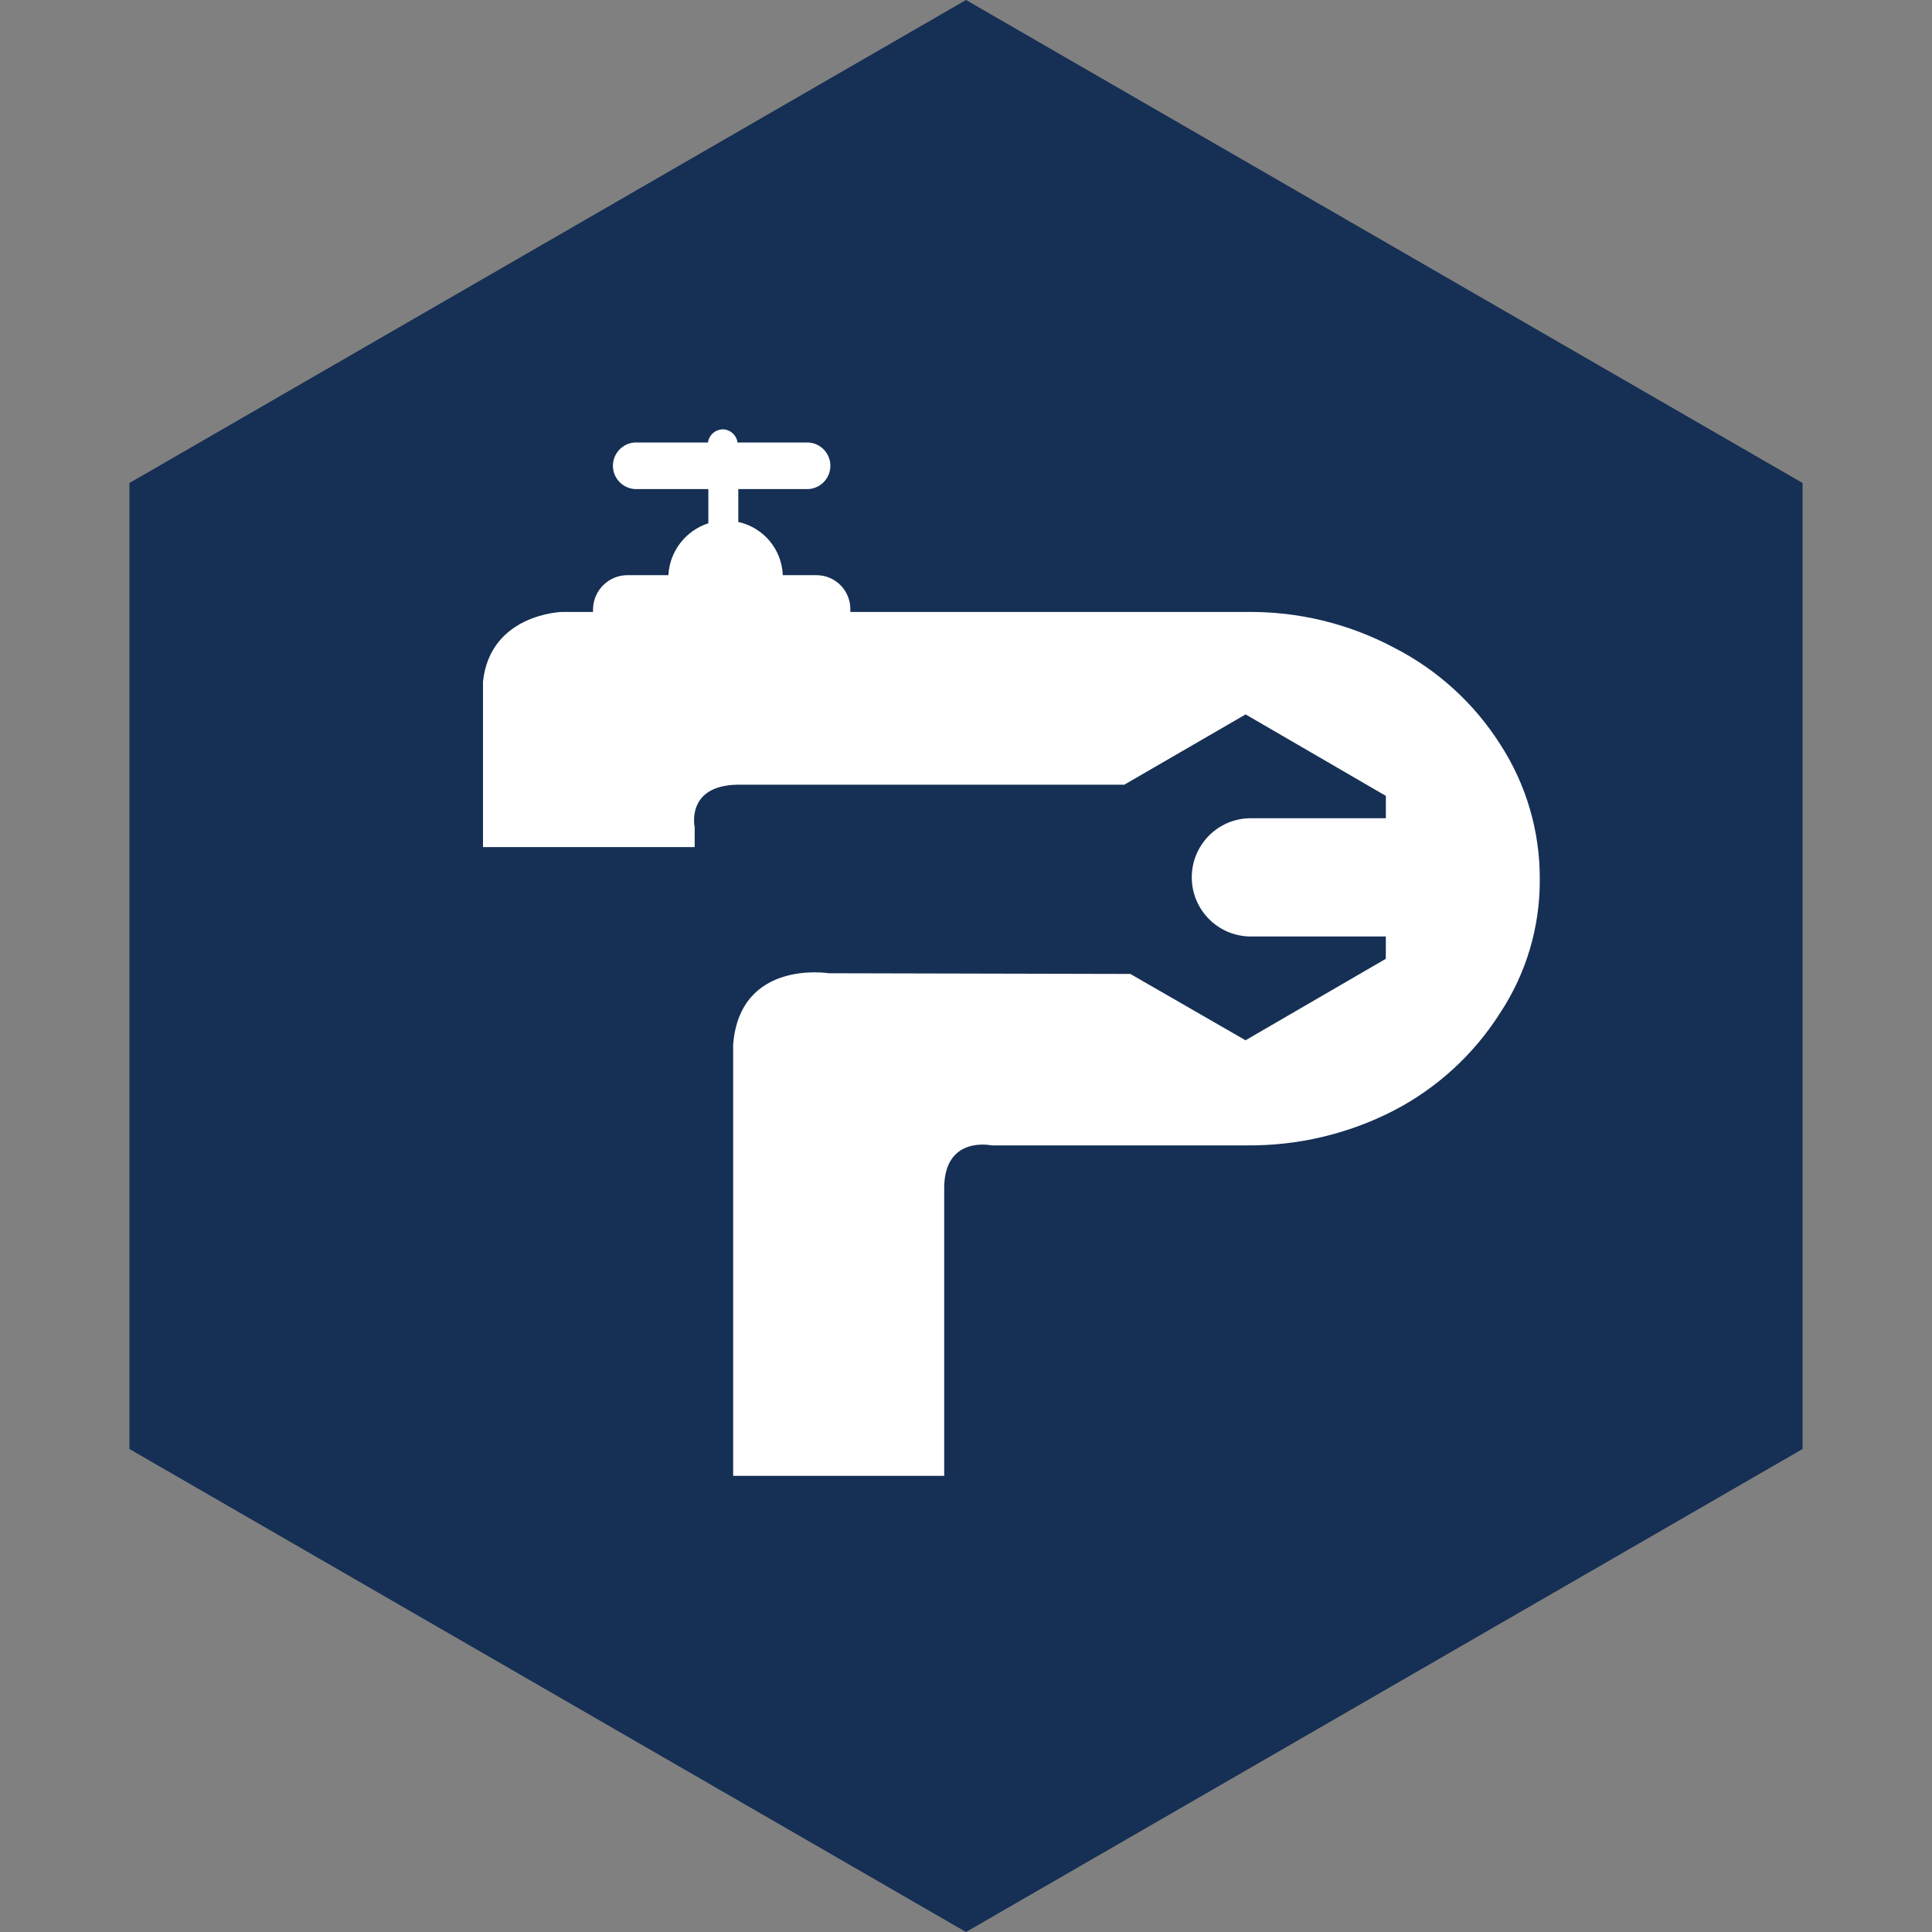
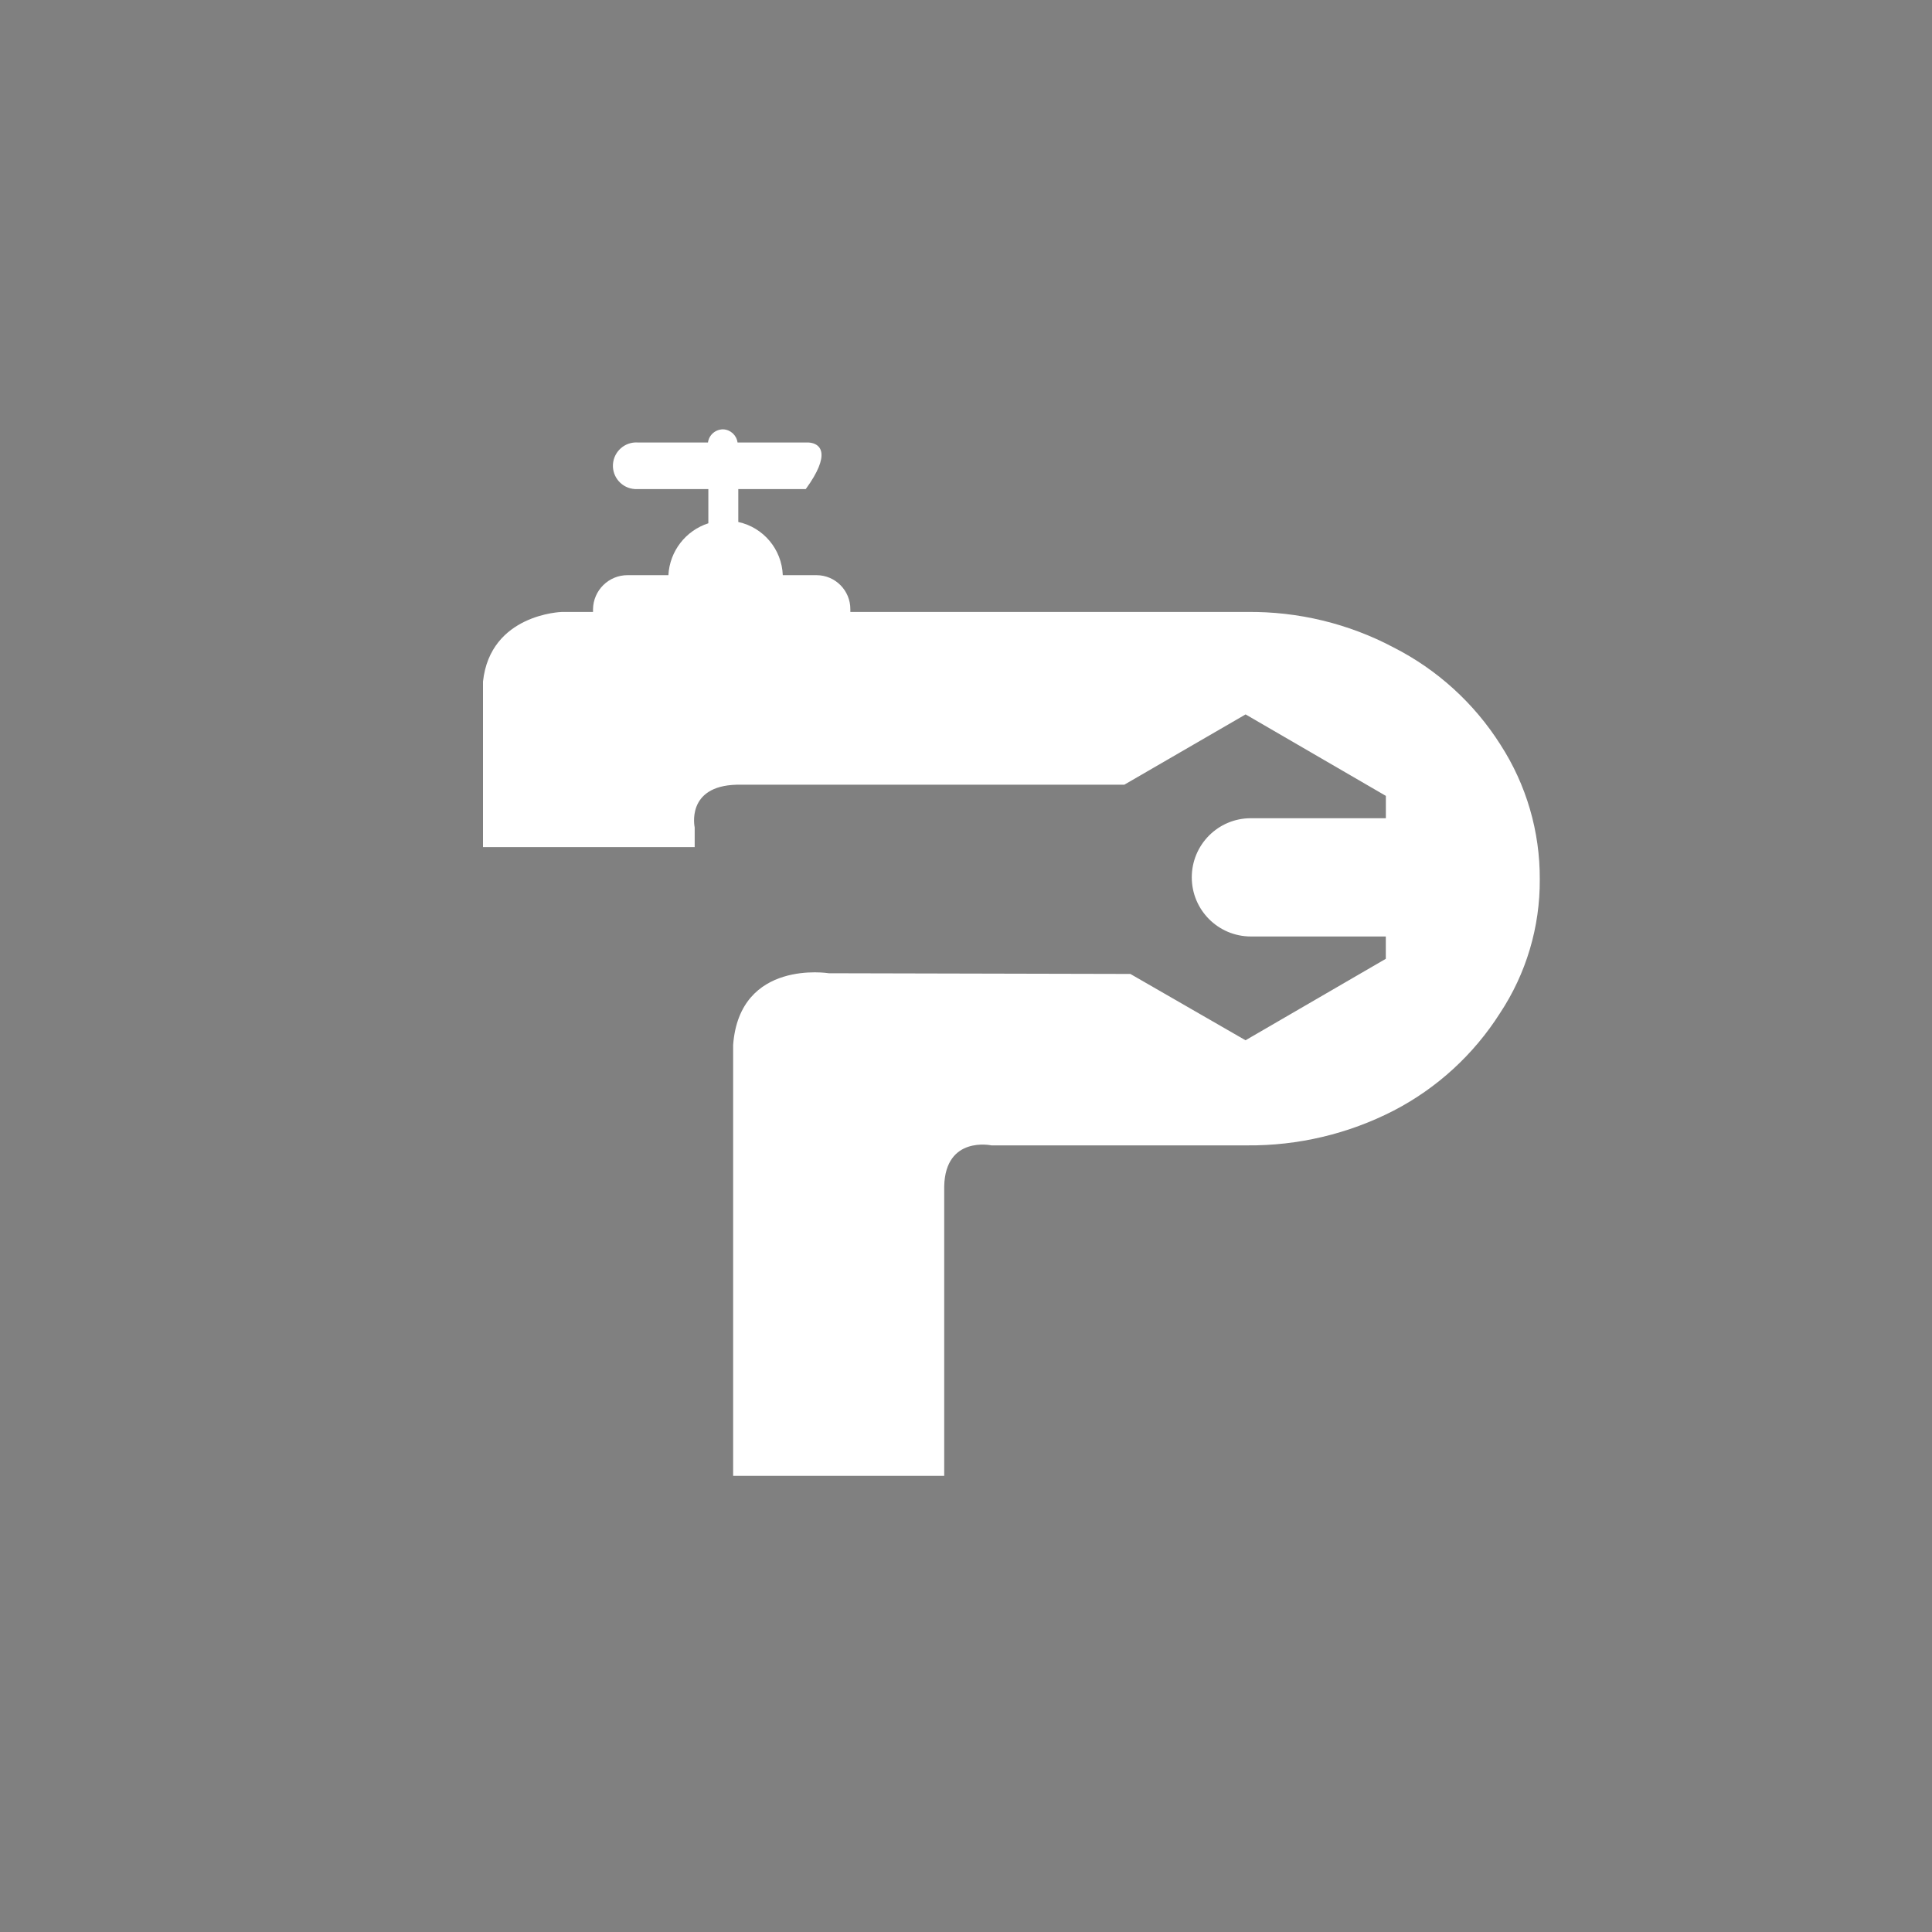
<svg xmlns="http://www.w3.org/2000/svg" width="72" height="72" viewBox="0 0 72 72" fill="none">
  <rect x="0" y="0" width="72" height="72" fill="#808080" stroke="none" />
-   <path d="M36 72L4.823 54L4.823 18L36 -3.14722e-06L67.177 18L67.177 54L36 72Z" fill="#162F54" />
-   <path fill-rule="evenodd" clip-rule="evenodd" d="M55.917 27.751C54.939 26.207 53.563 24.956 51.935 24.128C50.252 23.236 48.37 22.783 46.465 22.806H31.69V22.707C31.693 22.007 31.131 21.438 30.433 21.435C30.427 21.435 30.424 21.435 30.419 21.435H29.172C29.136 20.472 28.452 19.656 27.514 19.453V18.226H30.029C30.506 18.255 30.916 17.886 30.944 17.408C30.972 16.929 30.605 16.518 30.128 16.49C30.094 16.49 30.062 16.49 30.029 16.49H27.486C27.449 16.218 27.223 16.011 26.949 16C26.663 16 26.423 16.207 26.384 16.49H23.759C23.281 16.462 22.871 16.83 22.843 17.308C22.815 17.787 23.182 18.198 23.66 18.226C23.694 18.226 23.725 18.226 23.759 18.226H26.398V19.501C25.55 19.775 24.957 20.543 24.909 21.435H23.394C22.688 21.429 22.108 21.999 22.1 22.707V22.806H20.933C20.933 22.806 18.271 22.88 18 25.4V31.569H25.889V30.835C25.889 30.835 25.547 29.292 27.454 29.244H41.899L46.42 26.624L51.647 29.66V30.493H46.612C45.397 30.493 44.414 31.481 44.414 32.696C44.414 33.911 45.397 34.897 46.612 34.9H51.645V35.732L46.417 38.768L42.125 36.296L30.888 36.27C30.888 36.27 27.567 35.732 27.322 38.938V55H35.188V44.203C35.236 42.317 36.946 42.685 36.946 42.685H46.471C48.372 42.702 50.249 42.258 51.941 41.388C53.555 40.55 54.919 39.301 55.897 37.763C56.877 36.285 57.395 34.545 57.383 32.77C57.392 30.988 56.883 29.246 55.917 27.751Z" fill="white" />
+   <path fill-rule="evenodd" clip-rule="evenodd" d="M55.917 27.751C54.939 26.207 53.563 24.956 51.935 24.128C50.252 23.236 48.37 22.783 46.465 22.806H31.69V22.707C31.693 22.007 31.131 21.438 30.433 21.435C30.427 21.435 30.424 21.435 30.419 21.435H29.172C29.136 20.472 28.452 19.656 27.514 19.453V18.226H30.029C30.972 16.929 30.605 16.518 30.128 16.49C30.094 16.49 30.062 16.49 30.029 16.49H27.486C27.449 16.218 27.223 16.011 26.949 16C26.663 16 26.423 16.207 26.384 16.49H23.759C23.281 16.462 22.871 16.83 22.843 17.308C22.815 17.787 23.182 18.198 23.66 18.226C23.694 18.226 23.725 18.226 23.759 18.226H26.398V19.501C25.55 19.775 24.957 20.543 24.909 21.435H23.394C22.688 21.429 22.108 21.999 22.1 22.707V22.806H20.933C20.933 22.806 18.271 22.88 18 25.4V31.569H25.889V30.835C25.889 30.835 25.547 29.292 27.454 29.244H41.899L46.42 26.624L51.647 29.66V30.493H46.612C45.397 30.493 44.414 31.481 44.414 32.696C44.414 33.911 45.397 34.897 46.612 34.9H51.645V35.732L46.417 38.768L42.125 36.296L30.888 36.27C30.888 36.27 27.567 35.732 27.322 38.938V55H35.188V44.203C35.236 42.317 36.946 42.685 36.946 42.685H46.471C48.372 42.702 50.249 42.258 51.941 41.388C53.555 40.55 54.919 39.301 55.897 37.763C56.877 36.285 57.395 34.545 57.383 32.77C57.392 30.988 56.883 29.246 55.917 27.751Z" fill="white" />
</svg>